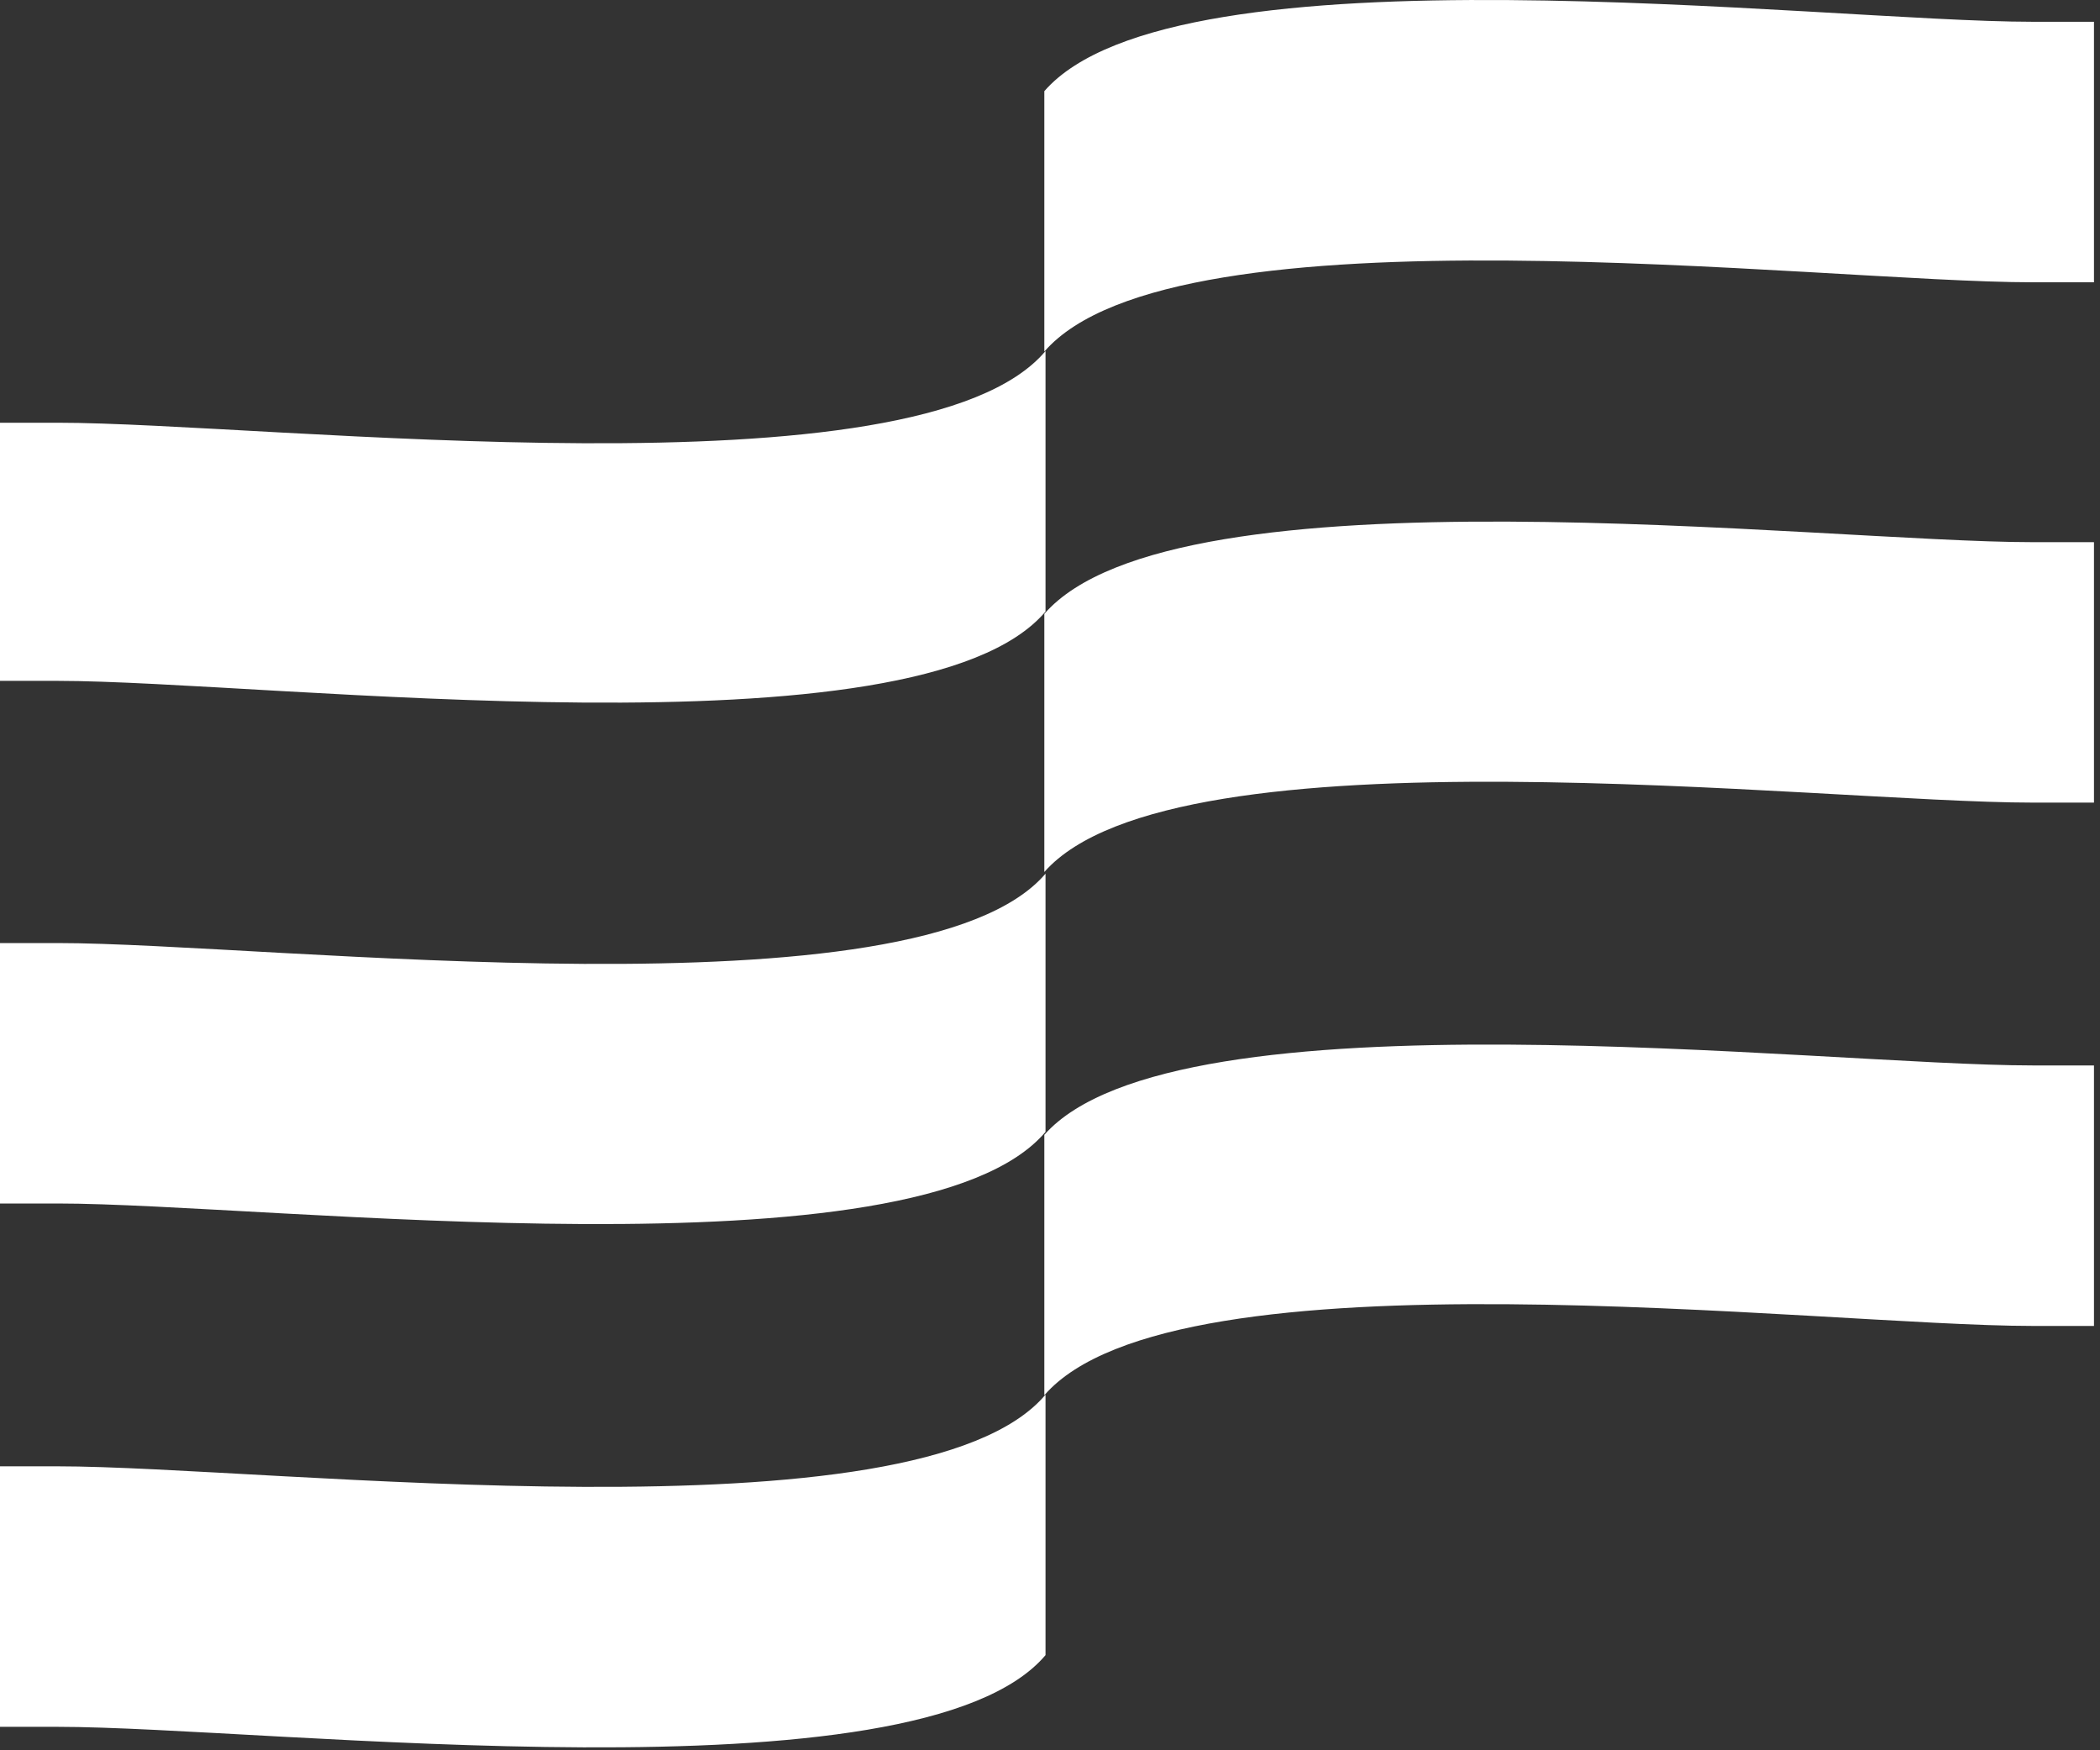
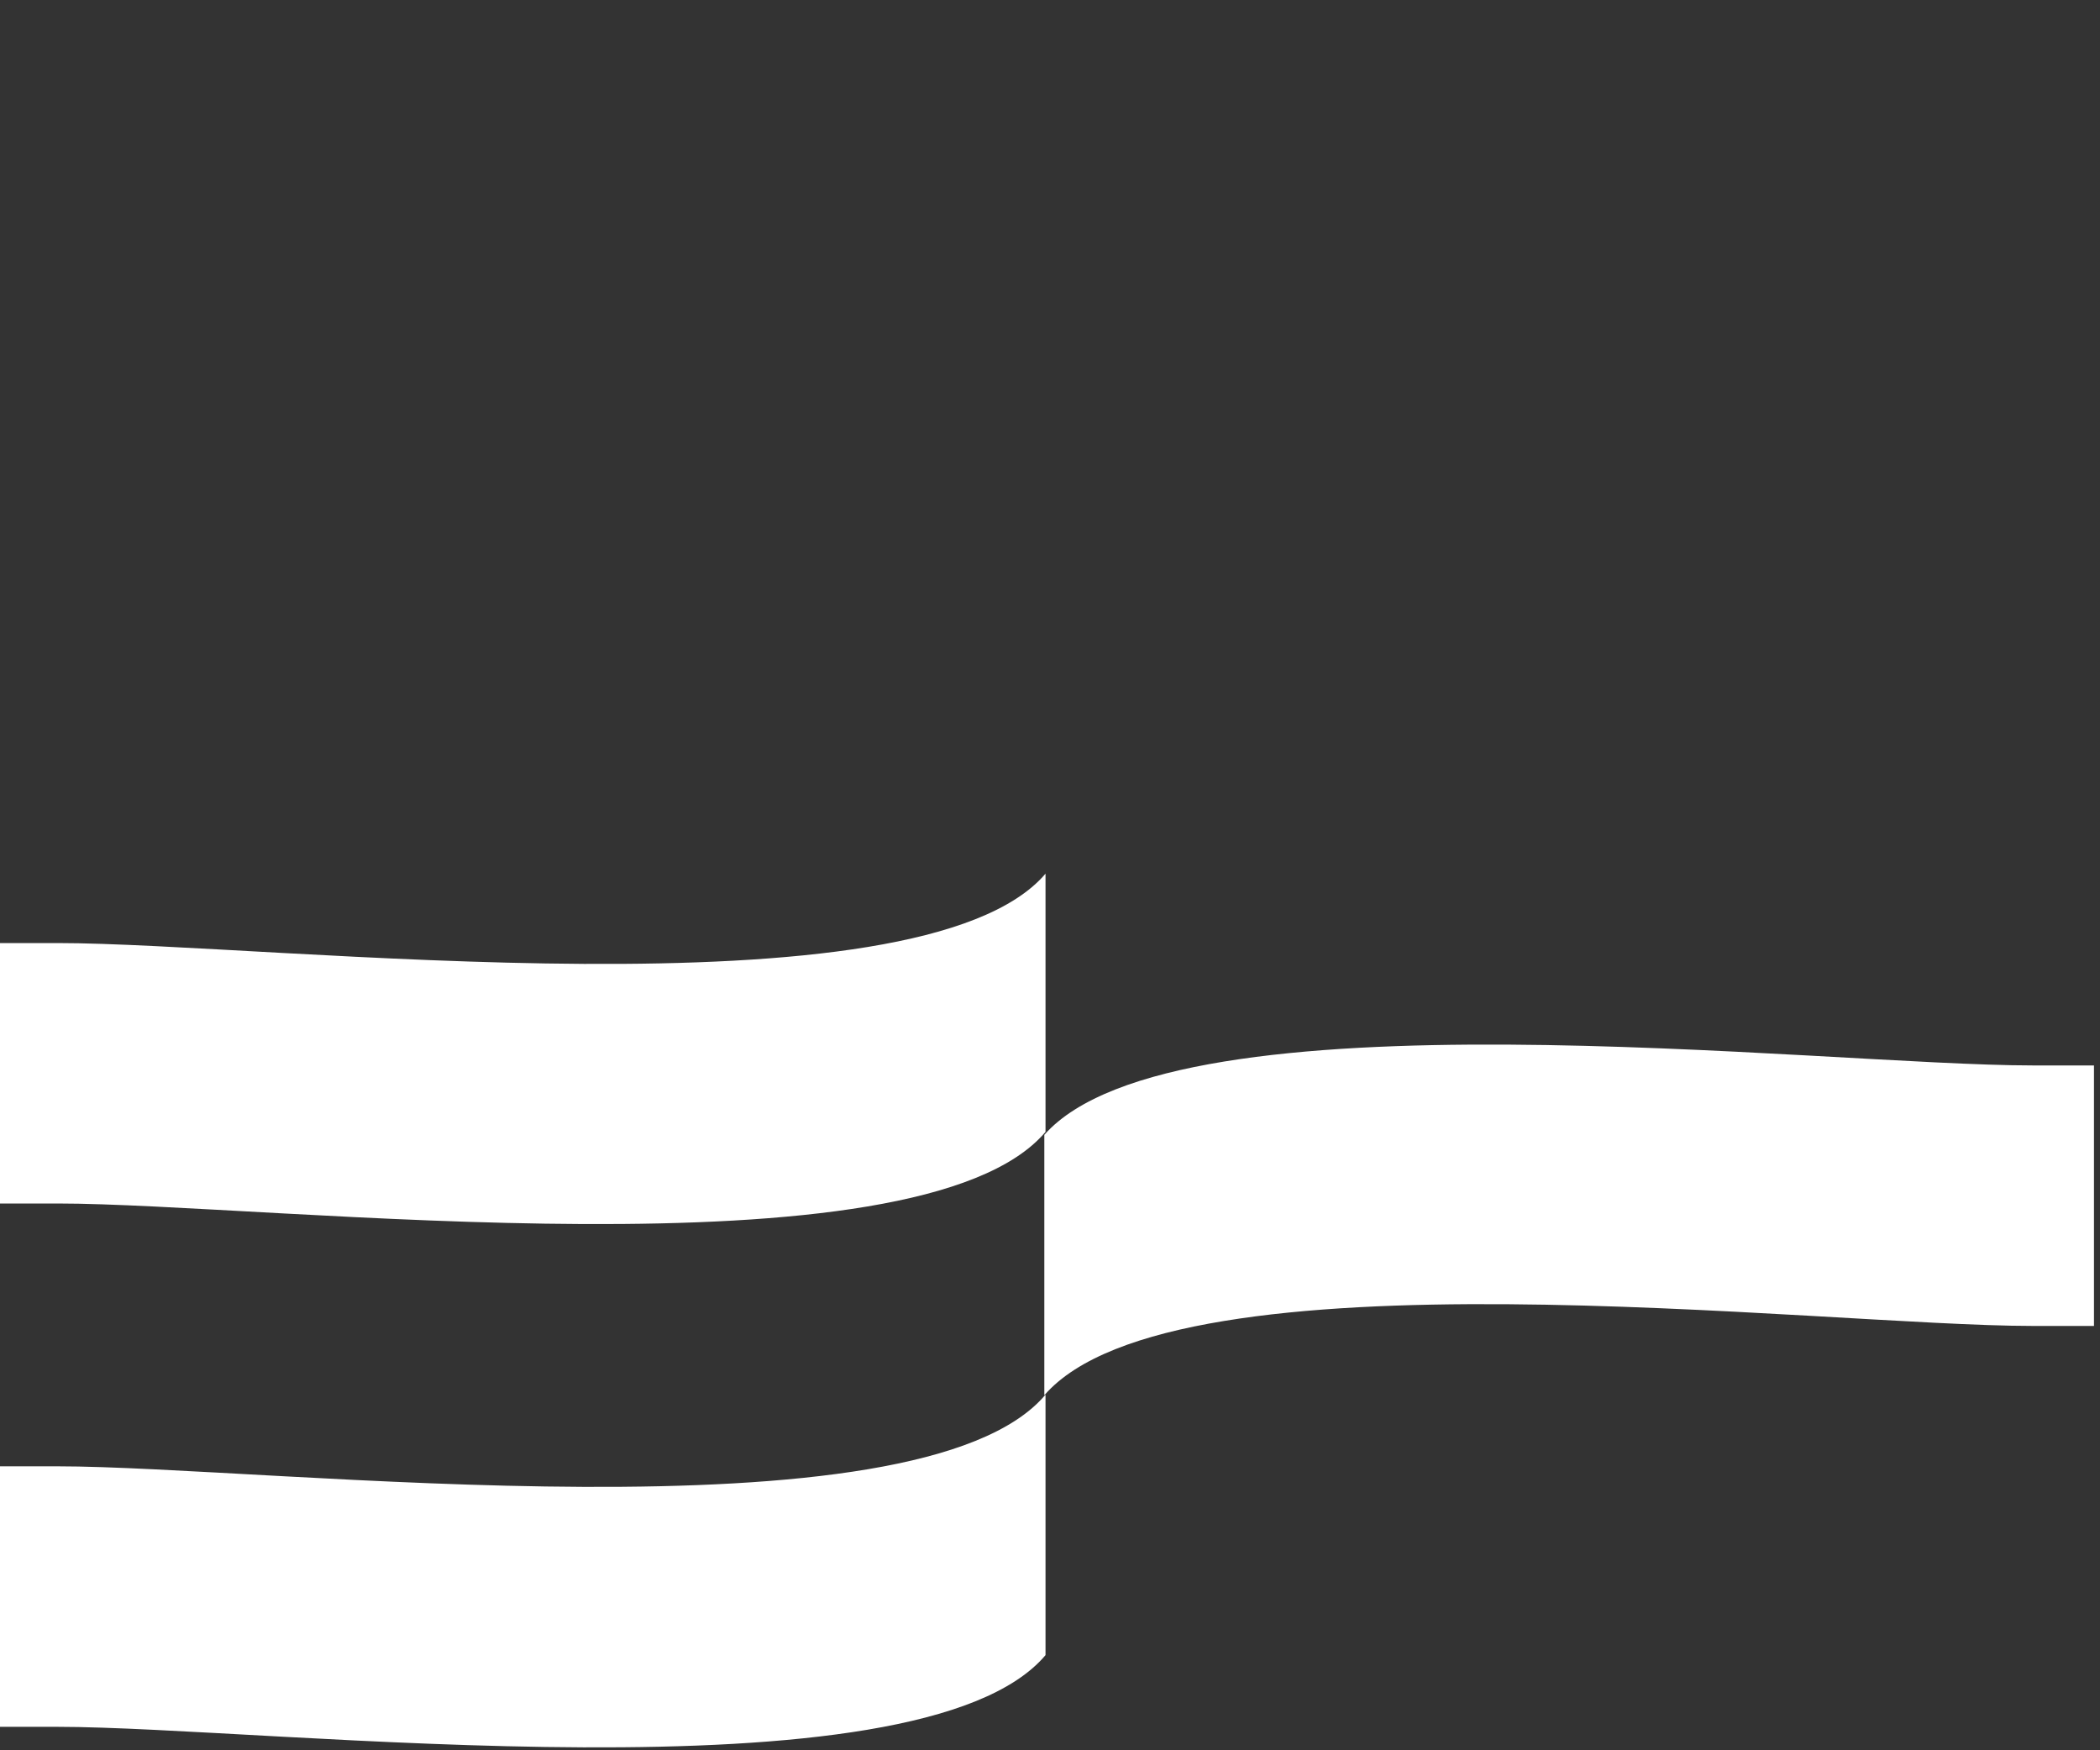
<svg xmlns="http://www.w3.org/2000/svg" width="30" height="25" viewBox="0 0 30 25" fill="none">
  <rect x="0" y="0" width="30" height="25" fill="#333333" stroke="none" />
-   <path fill-rule="evenodd" clip-rule="evenodd" d="M29.914 0.311H29.036C26.006 0.311 16.791 -0.846 14.919 1.302V5.022C16.782 2.875 25.997 4.032 29.036 4.032H29.914V0.311Z" fill="white" />
-   <path fill-rule="evenodd" clip-rule="evenodd" d="M0 9.725H0.82C3.85 9.725 13.123 10.882 14.936 8.735V5.014C13.131 7.161 3.858 6.038 0.82 6.038H0V9.725Z" fill="white" />
-   <path fill-rule="evenodd" clip-rule="evenodd" d="M29.914 7.744H29.036C26.006 7.744 16.791 6.62 14.919 8.768V12.455C16.782 10.341 25.997 11.464 29.036 11.464H29.914V7.744Z" fill="white" />
  <path fill-rule="evenodd" clip-rule="evenodd" d="M0 17.19H0.82C3.85 17.19 13.123 18.314 14.936 16.167V12.479C13.131 14.594 3.858 13.47 0.82 13.47H0V17.19Z" fill="white" />
  <path fill-rule="evenodd" clip-rule="evenodd" d="M29.914 15.218H29.036C26.006 15.218 16.791 14.095 14.919 16.209V19.929C16.782 17.782 25.997 18.939 29.036 18.939H29.914V15.218Z" fill="white" />
  <path fill-rule="evenodd" clip-rule="evenodd" d="M0 24.665H0.82C3.85 24.665 13.123 25.788 14.936 23.641V19.92C13.131 22.068 3.858 20.944 0.82 20.944H0V24.665Z" fill="white" />
</svg>